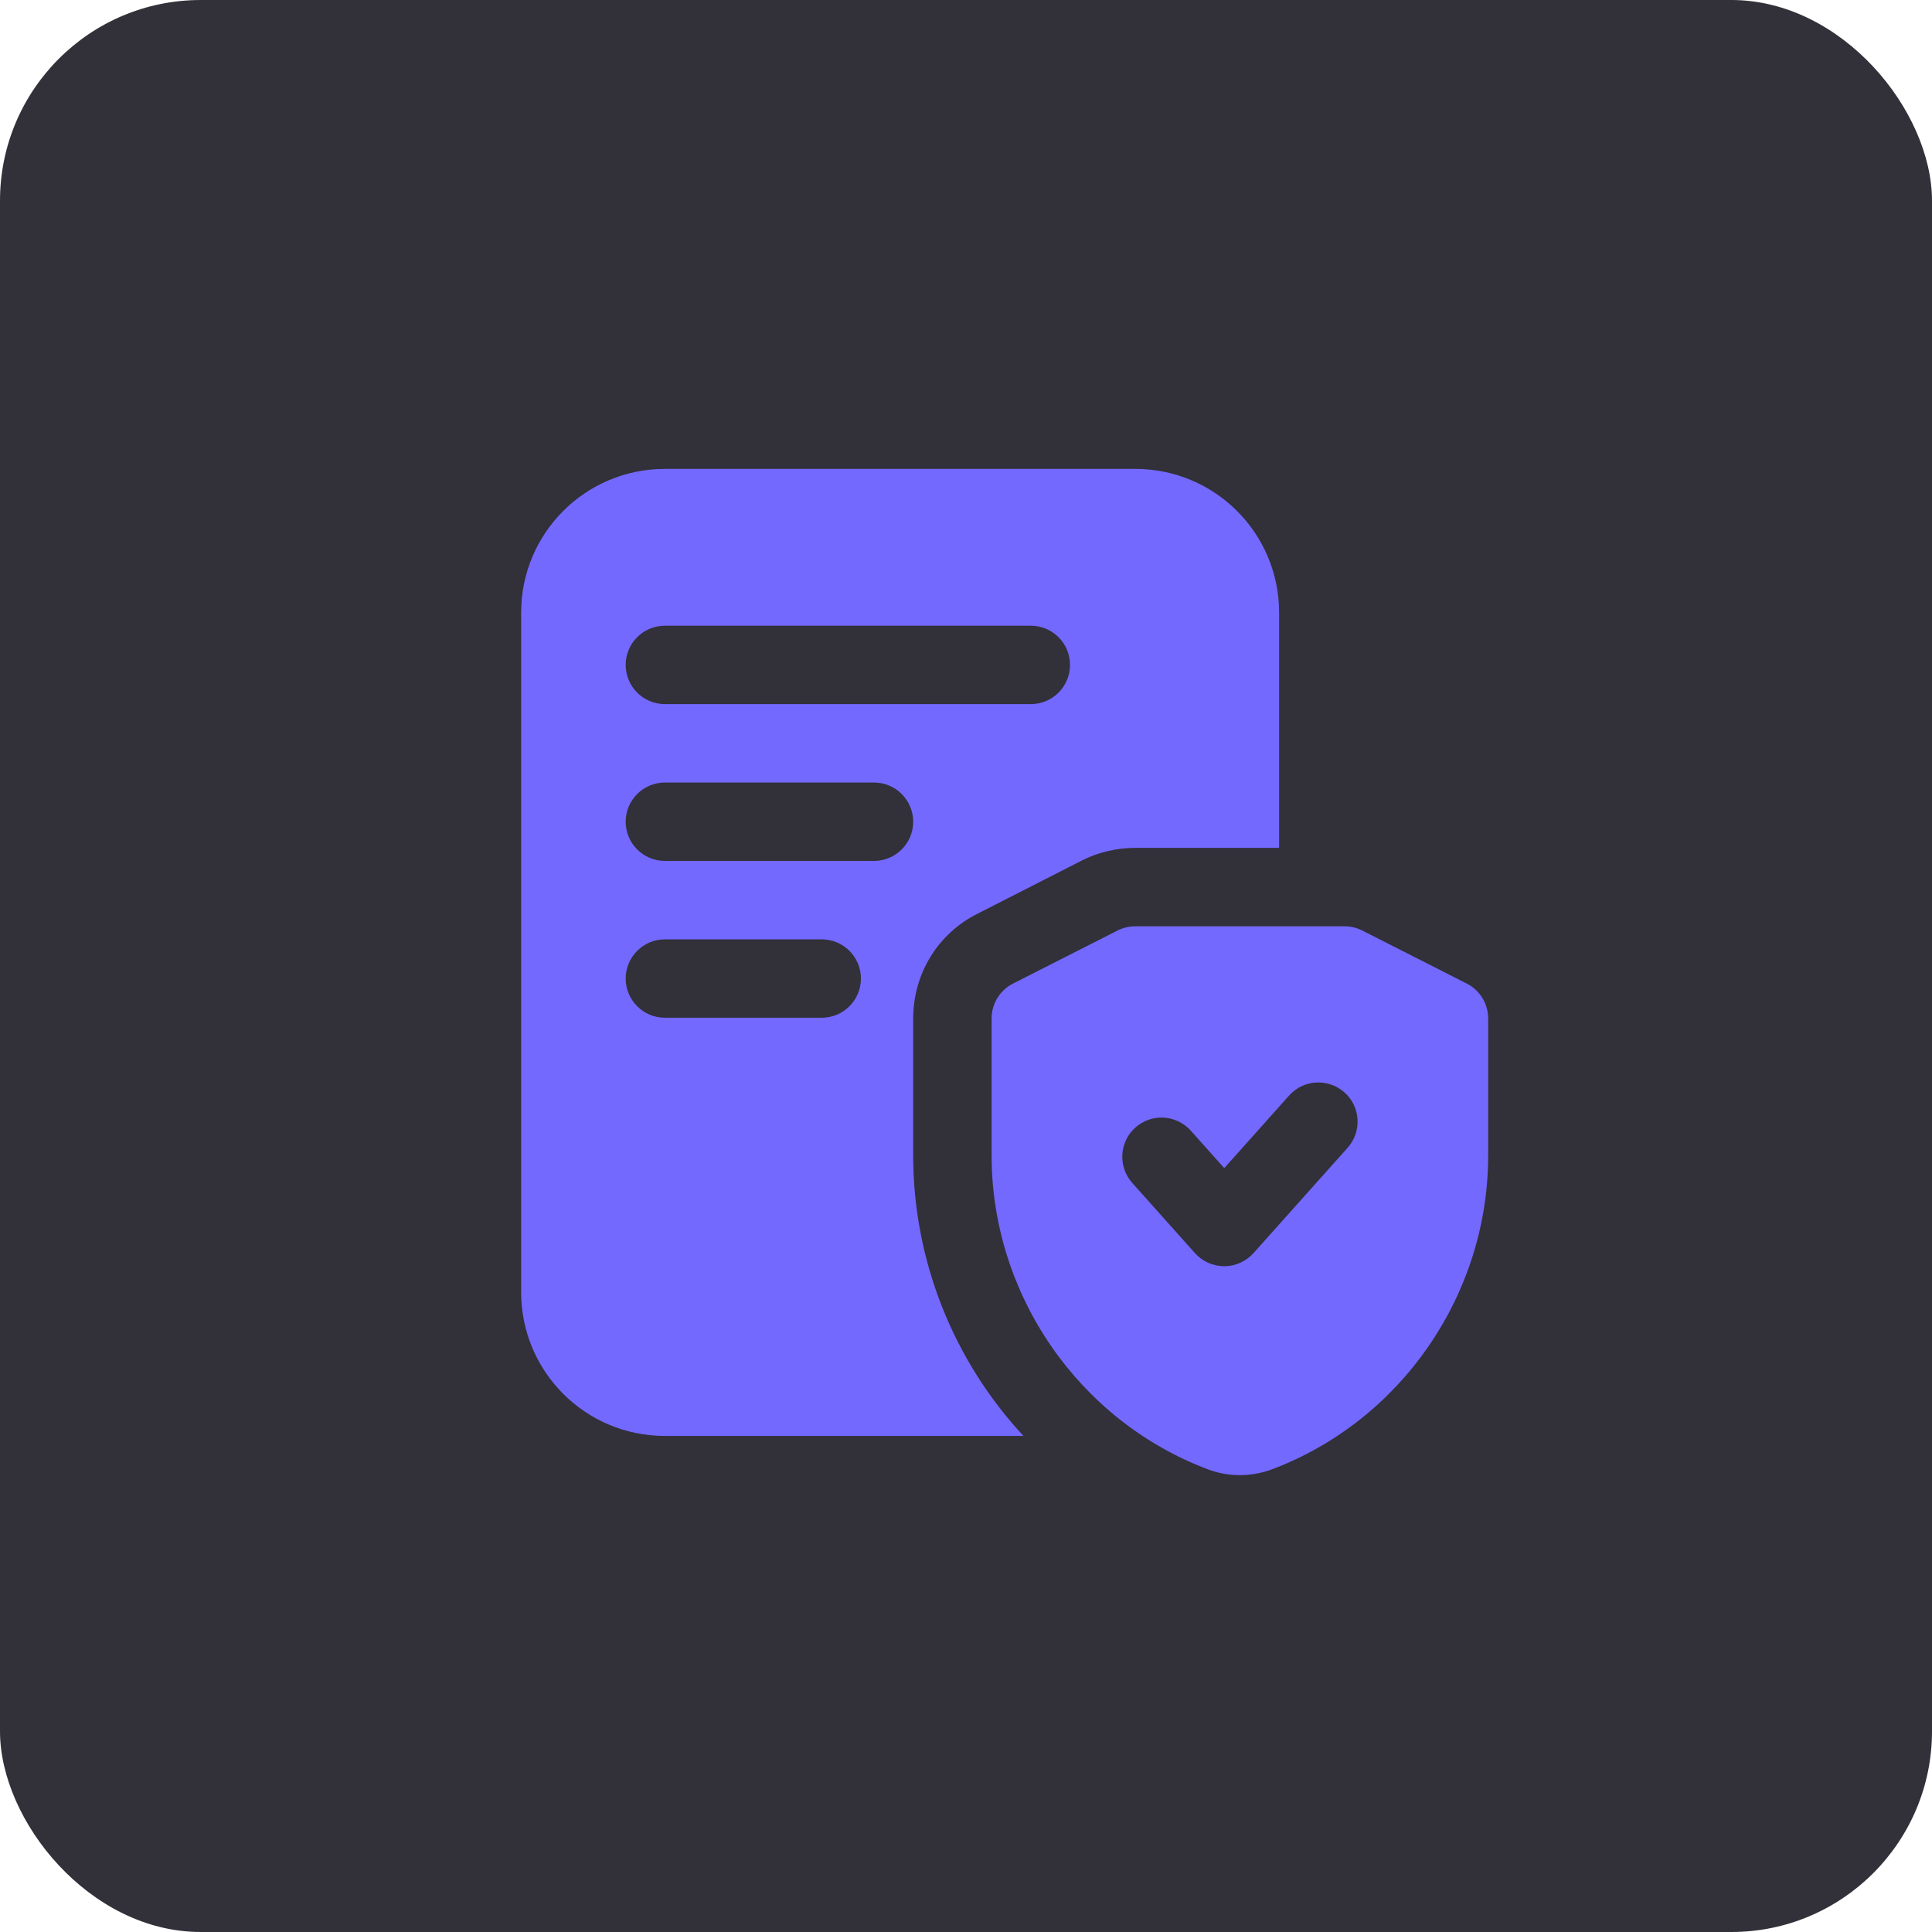
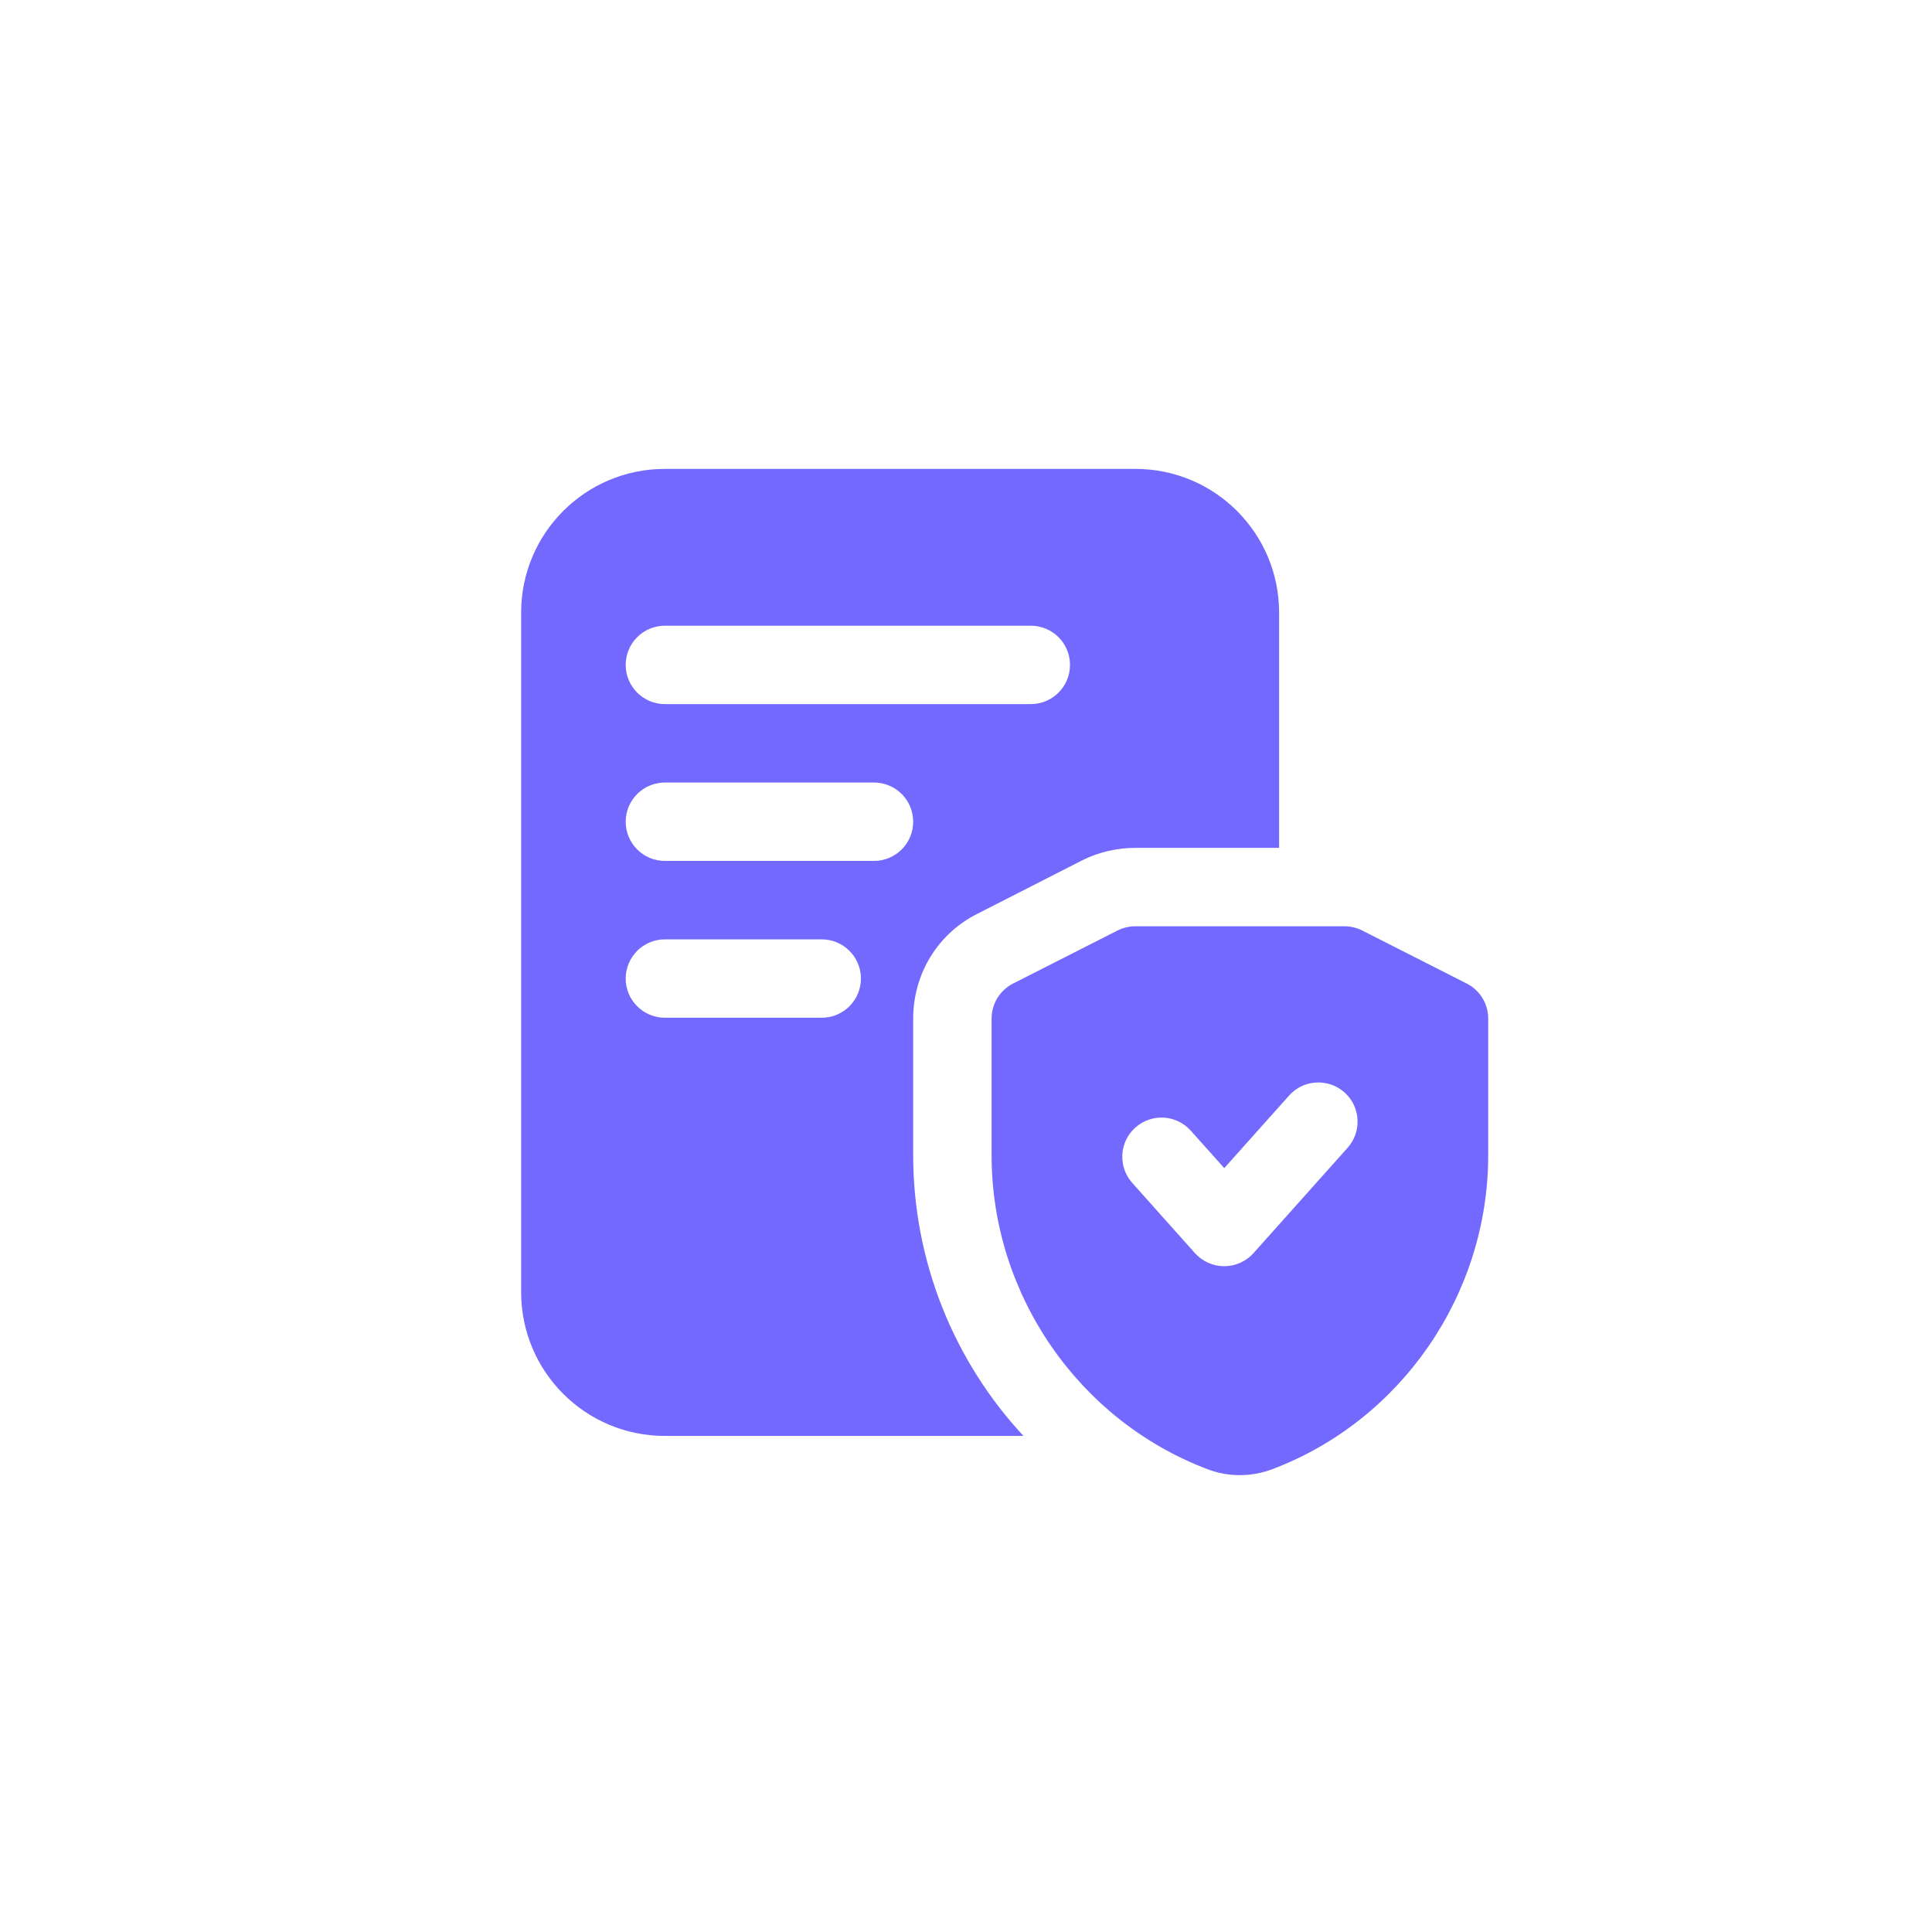
<svg xmlns="http://www.w3.org/2000/svg" width="77" height="77" viewBox="0 0 77 77" fill="none">
-   <rect width="77" height="77" rx="8" fill="#323039" />
  <path d="M36.395 40.604C36.395 38.812 37.375 37.208 38.958 36.417L43.125 34.292C43.791 33.958 44.52 33.792 45.25 33.792H50.979V24.417C50.979 21.25 48.416 18.688 45.25 18.688H26.5C23.333 18.688 20.77 21.25 20.77 24.417V51.5C20.77 54.667 23.333 57.229 26.5 57.229H40.791C38.02 54.25 36.395 50.271 36.395 46.042V40.604ZM26.5 24.938H41.083C41.946 24.938 42.645 25.637 42.645 26.5C42.645 27.363 41.946 28.062 41.083 28.062H26.5C25.637 28.062 24.937 27.363 24.937 26.5C24.937 25.637 25.637 24.938 26.5 24.938ZM32.75 40.562H26.5C25.637 40.562 24.937 39.862 24.937 39C24.937 38.138 25.637 37.438 26.5 37.438H32.75C33.612 37.438 34.312 38.138 34.312 39C34.312 39.862 33.612 40.562 32.75 40.562ZM34.833 34.312H26.5C25.637 34.312 24.937 33.612 24.937 32.75C24.937 31.887 25.637 31.188 26.5 31.188H34.833C35.696 31.188 36.395 31.887 36.395 32.75C36.395 33.612 35.696 34.312 34.833 34.312ZM58.458 39.2L54.291 37.085C54.073 36.975 53.829 36.917 53.583 36.917H45.25C45.004 36.917 44.762 36.975 44.541 37.085L40.375 39.2C39.85 39.467 39.52 40.006 39.52 40.594V46.048C39.52 51.583 42.979 56.61 48.133 58.558C48.545 58.715 48.979 58.792 49.414 58.792C49.85 58.792 50.287 58.712 50.706 58.556C55.854 56.61 59.312 51.583 59.312 46.048V40.594C59.312 40.006 58.983 39.467 58.458 39.2ZM53.708 45.746L49.958 49.944C49.66 50.275 49.237 50.465 48.791 50.465C48.346 50.465 47.923 50.275 47.625 49.944L45.125 47.144C44.552 46.5 44.606 45.513 45.25 44.938C45.895 44.365 46.879 44.417 47.458 45.062L48.793 46.556L51.377 43.663C51.95 43.019 52.937 42.965 53.585 43.538C54.229 44.112 54.283 45.1 53.71 45.744L53.708 45.746Z" fill="#7369FF" />
</svg>